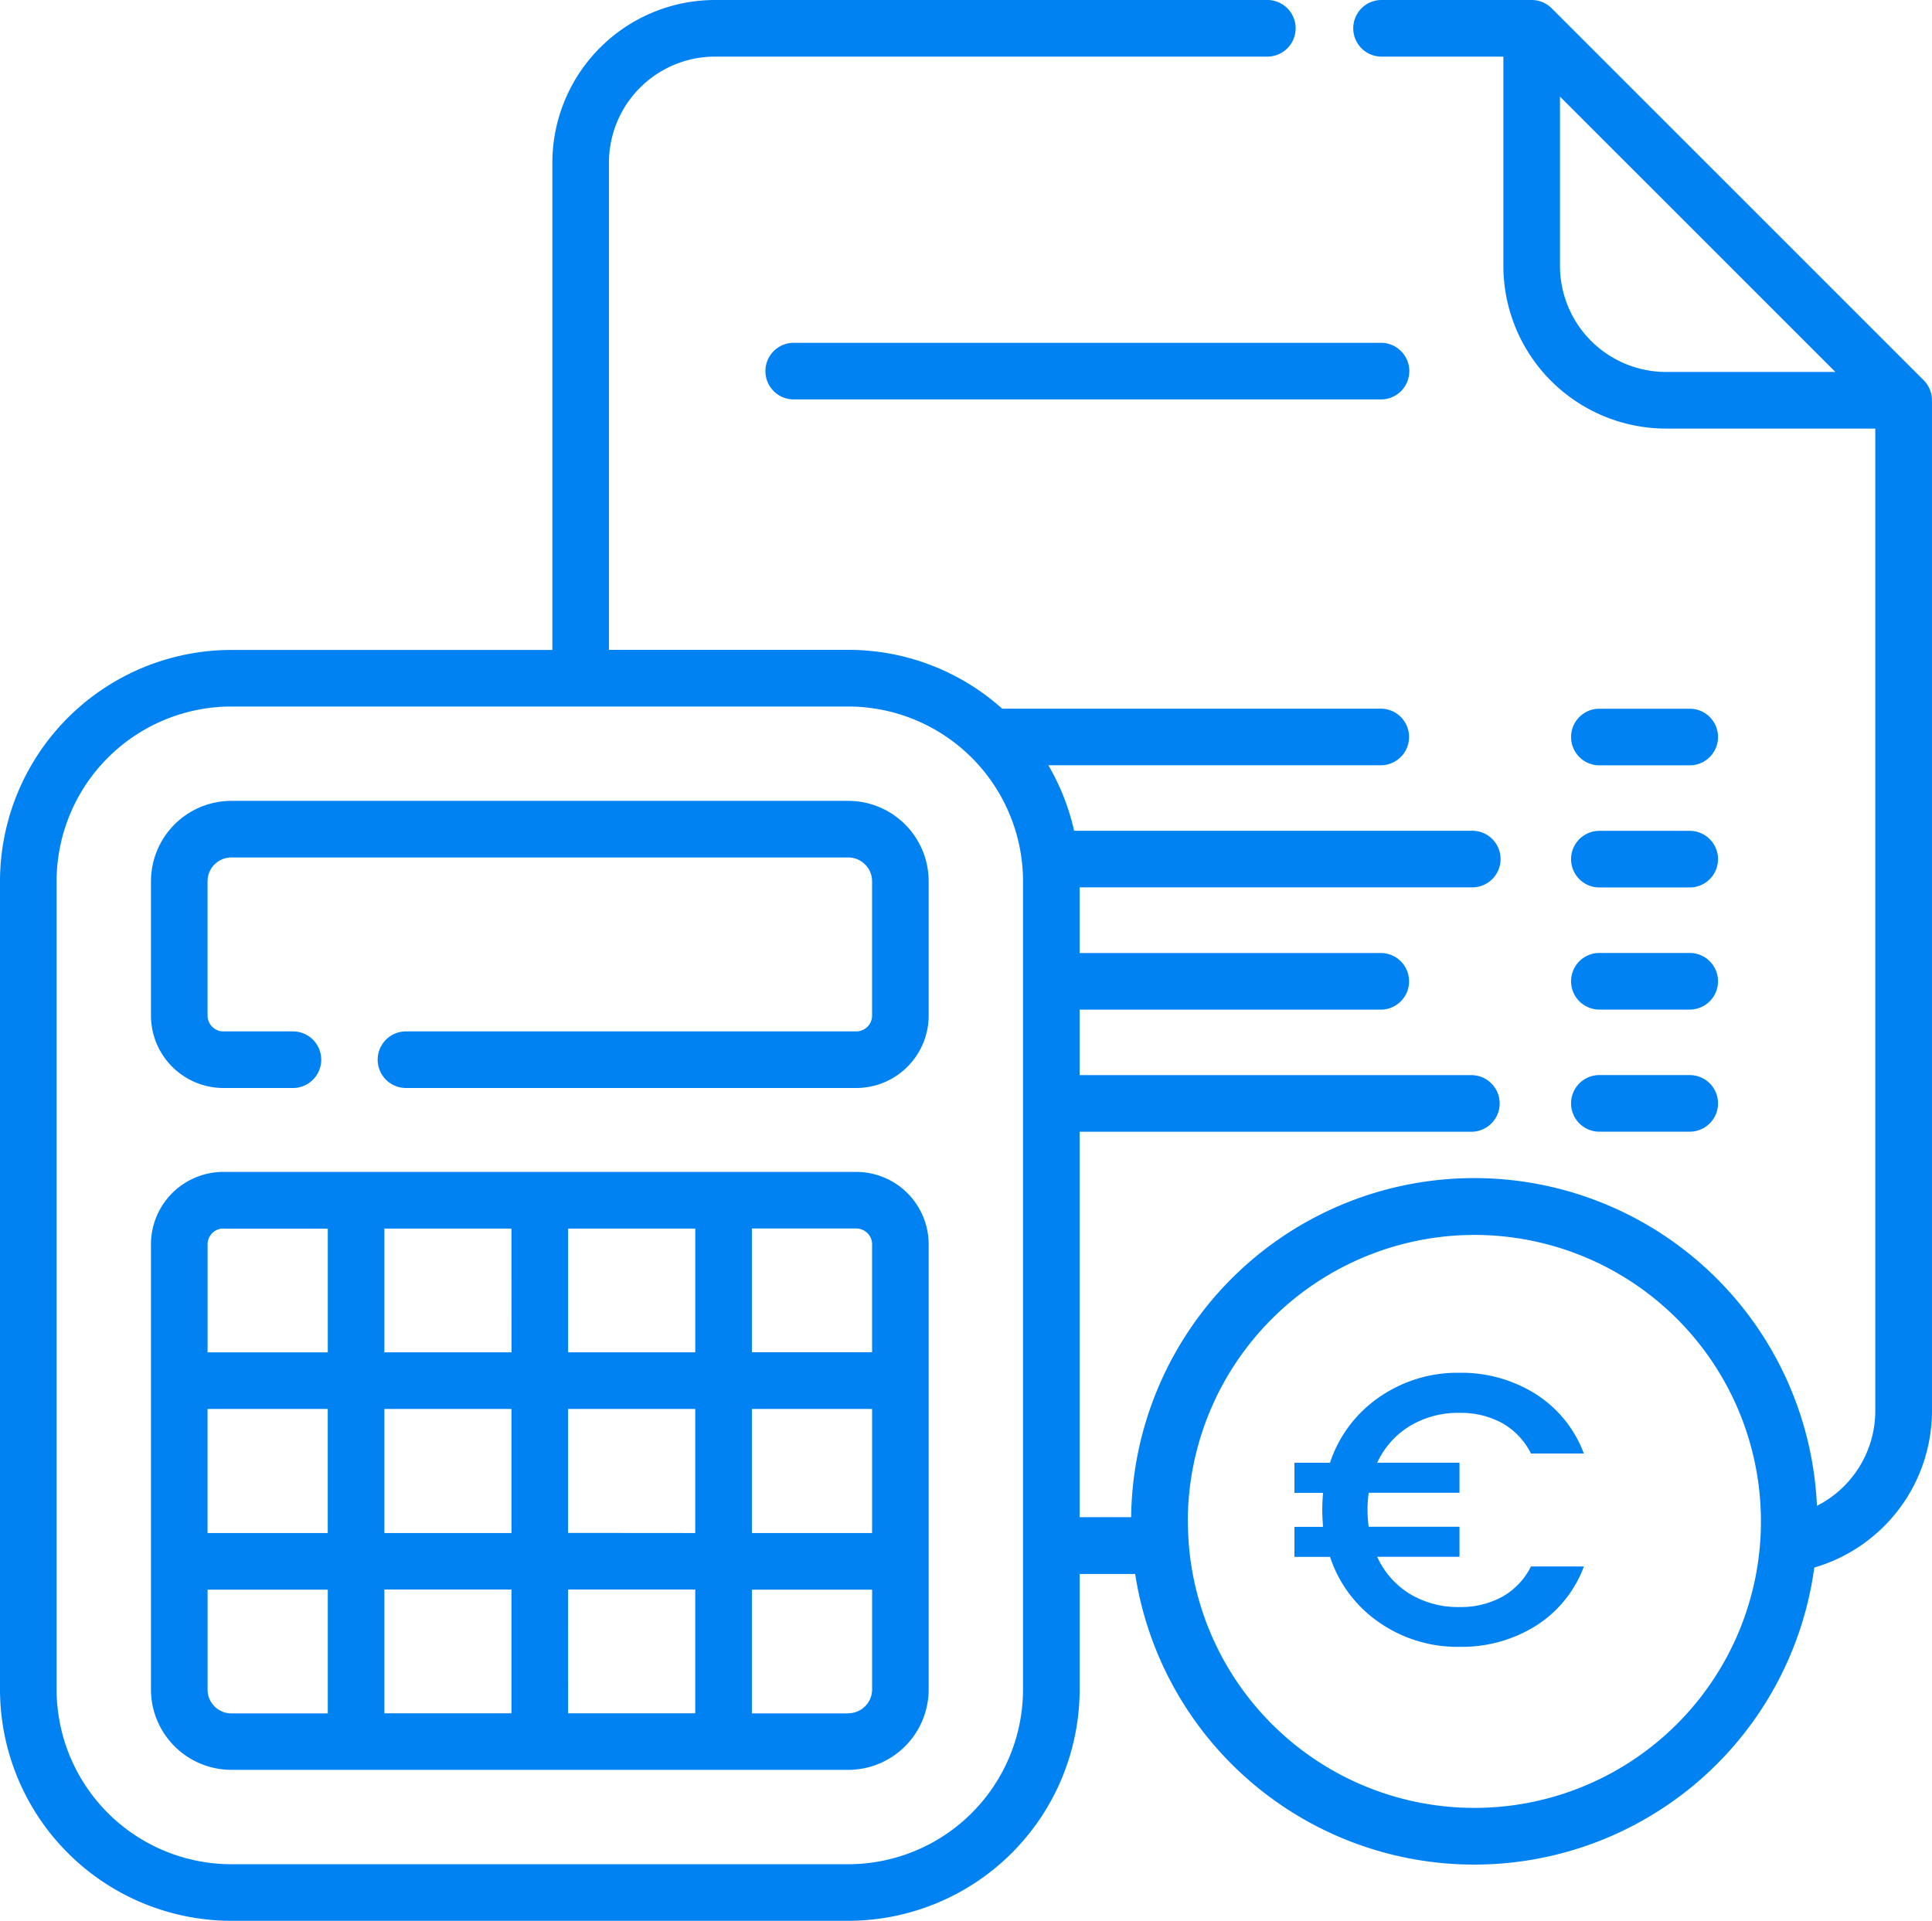
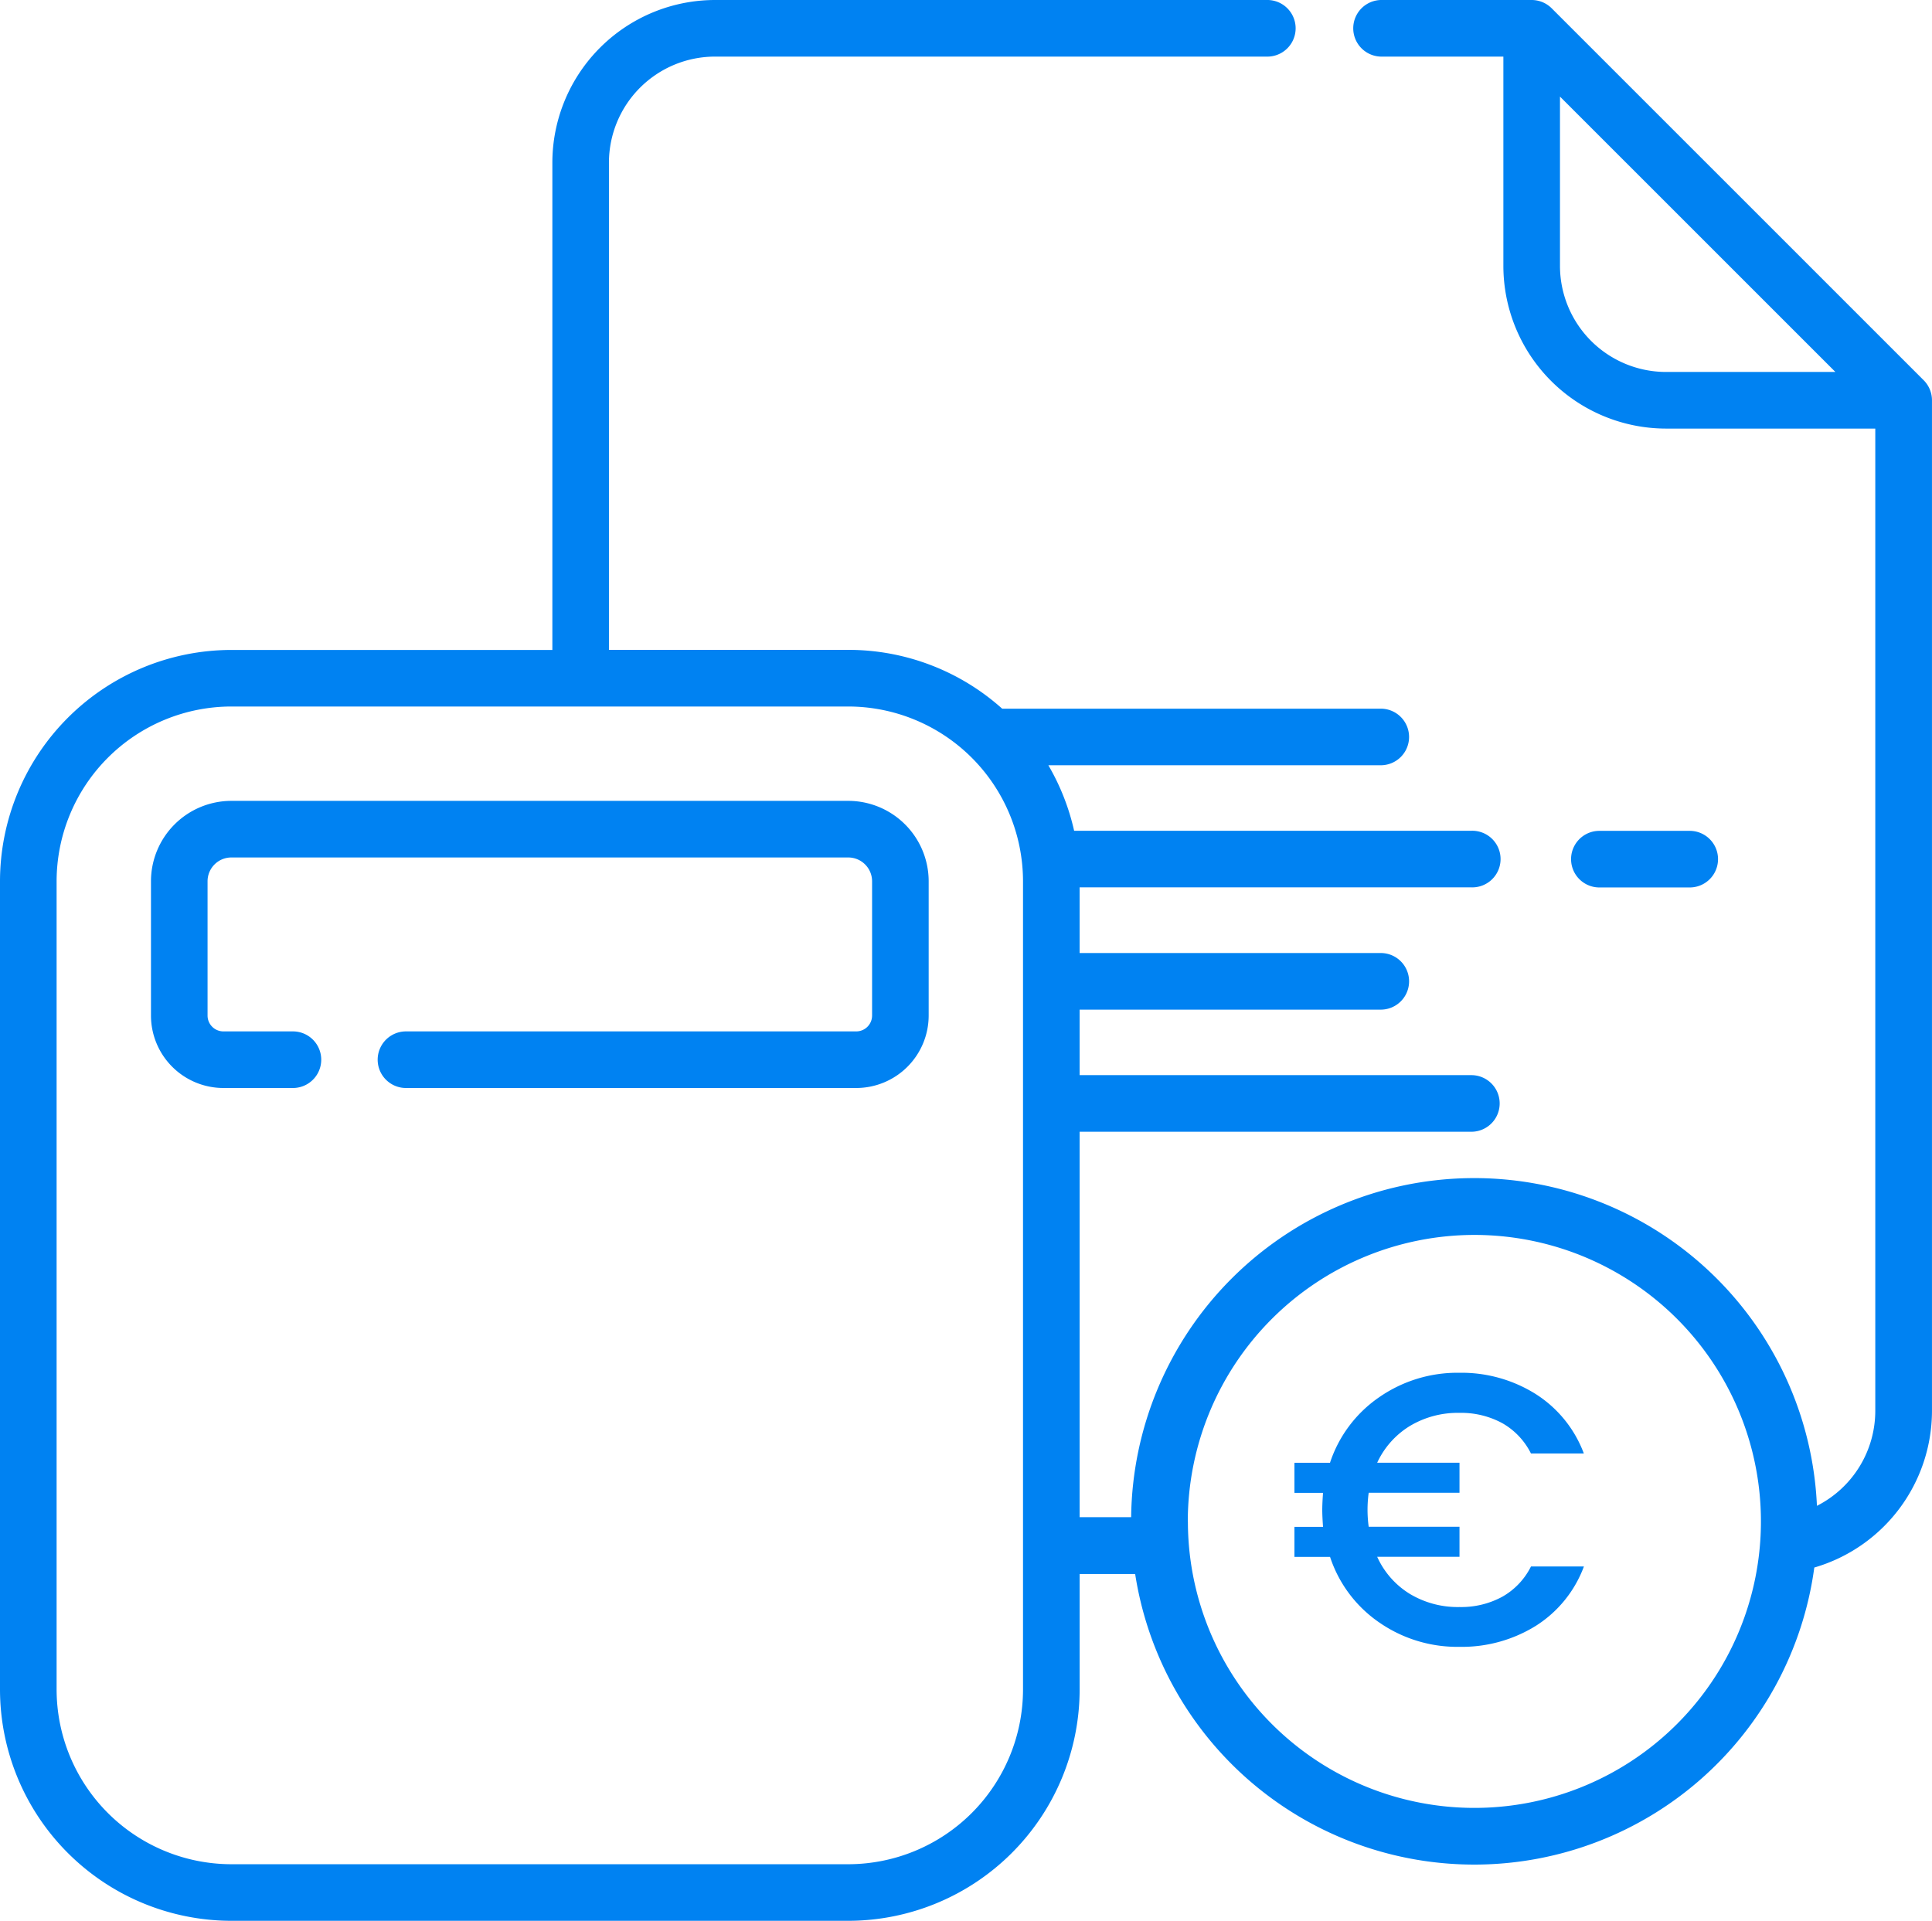
<svg xmlns="http://www.w3.org/2000/svg" width="90" height="89.487" viewBox="0 0 90 89.487">
  <g transform="translate(0 -1.459)">
    <path d="M10.778,89.487A10.79,10.79,0,0,1,0,78.71V41.056A10.79,10.79,0,0,1,10.778,30.28H25.731V7.576A7.585,7.585,0,0,1,33.307,0H59.073a1.319,1.319,0,0,1,0,2.637H33.307a4.945,4.945,0,0,0-4.94,4.939v22.7H39.516a10.73,10.73,0,0,1,7.169,2.74H64.322a1.318,1.318,0,0,1,0,2.636H48.837a10.708,10.708,0,0,1,1.2,3.052h18.51a1.319,1.319,0,1,1,0,2.637H50.293V44.4H64.322a1.318,1.318,0,0,1,0,2.637H50.293v3.052H68.542a1.318,1.318,0,1,1,0,2.637H50.293V70.683h2.4a15.982,15.982,0,0,1,31.947-.529,4.966,4.966,0,0,0,2.718-4.412V19.967H77.609a7.585,7.585,0,0,1-7.576-7.577V2.637H64.322a1.319,1.319,0,0,1,0-2.637h7.029a1.321,1.321,0,0,1,.932.386l17.33,17.329a1.323,1.323,0,0,1,.386.932v47.1a7.613,7.613,0,0,1-5.482,7.282,15.985,15.985,0,0,1-31.637.3H50.294v5.39A10.79,10.79,0,0,1,39.516,89.487ZM2.637,41.056V78.71a8.15,8.15,0,0,0,8.141,8.141H39.516a8.15,8.15,0,0,0,8.14-8.141V41.056a8.15,8.15,0,0,0-8.14-8.141H10.778A8.15,8.15,0,0,0,2.637,41.056Zm52.7,29.823A13.347,13.347,0,1,0,68.679,57.533,13.362,13.362,0,0,0,55.332,70.88ZM72.67,12.389a4.945,4.945,0,0,0,4.939,4.94H85.5L72.67,4.5ZM64.245,75.584a5.957,5.957,0,0,1-2.286-3.051H60.3v-1.4h1.332q-.036-.5-.036-.792t.036-.792H60.3v-1.4h1.656a5.965,5.965,0,0,1,2.286-3.051,6.386,6.386,0,0,1,3.744-1.143,6.5,6.5,0,0,1,3.537.981,5.59,5.59,0,0,1,2.259,2.781H71.319A3.33,3.33,0,0,0,69.978,66.3a4.02,4.02,0,0,0-1.989-.477,4.339,4.339,0,0,0-2.313.612,3.94,3.94,0,0,0-1.521,1.71h3.834v1.4h-4.23a5.835,5.835,0,0,0,0,1.584h4.23v1.4H64.155a3.913,3.913,0,0,0,1.521,1.728,4.331,4.331,0,0,0,2.313.612,4.01,4.01,0,0,0,1.989-.477,3.32,3.32,0,0,0,1.341-1.413h2.466a5.554,5.554,0,0,1-2.25,2.772,6.528,6.528,0,0,1-3.546.972A6.38,6.38,0,0,1,64.245,75.584Z" transform="translate(0 1.459)" fill="#0082f2" />
    <path d="M72.493,213.719H43.754a3.748,3.748,0,0,0-3.744,3.744v6.258a3.378,3.378,0,0,0,3.373,3.375h3.24a1.318,1.318,0,1,0,0-2.637h-3.24a.738.738,0,0,1-.737-.738v-6.258a1.109,1.109,0,0,1,1.107-1.107H72.493a1.11,1.11,0,0,1,1.109,1.107v6.258a.738.738,0,0,1-.737.738H51.889a1.318,1.318,0,1,0,0,2.637H72.865a3.378,3.378,0,0,0,3.373-3.375v-6.258A3.749,3.749,0,0,0,72.493,213.719Z" transform="translate(-32.977 -174.949)" fill="#0082f2" />
-     <path d="M72.862,312.057H43.379a3.377,3.377,0,0,0-3.373,3.373v20.738a3.75,3.75,0,0,0,3.744,3.746H72.489a3.75,3.75,0,0,0,3.746-3.746V315.431A3.377,3.377,0,0,0,72.862,312.057Zm.737,3.374v5.028H68v-5.765h4.863A.738.738,0,0,1,73.6,315.431ZM50.879,323.1H56.8v5.781H50.879Zm-2.637,5.781h-5.6V323.1h5.6Zm8.56-8.418H50.879v-5.765H56.8Zm2.637-5.765h5.923v5.765H59.439ZM56.8,331.513v5.765H50.879v-5.765Zm2.637,0h5.923v5.765H59.439Zm0-2.637V323.1h5.923v5.781ZM68,323.1h5.6v5.781H68Zm-24.619-8.4h4.863v5.765h-5.6v-5.028A.738.738,0,0,1,43.379,314.694Zm-.737,21.475v-4.656h5.6v5.765H43.75A1.11,1.11,0,0,1,42.643,336.169Zm29.847,1.109H68v-5.765h5.6v4.656A1.111,1.111,0,0,1,72.489,337.278Z" transform="translate(-32.974 -256.001)" fill="#0082f2" />
-     <path d="M202.842,93.64a1.318,1.318,0,0,0,1.318,1.318h27.359a1.318,1.318,0,0,0,0-2.637H204.16A1.318,1.318,0,0,0,202.842,93.64Z" transform="translate(-167.186 -74.891)" fill="#0082f2" />
-     <path d="M417.669,191.935h4.209a1.318,1.318,0,1,0,0-2.637h-4.209a1.318,1.318,0,1,0,0,2.637Z" transform="translate(-343.164 -154.821)" fill="#0082f2" />
    <path d="M417.669,224.3h4.209a1.318,1.318,0,1,0,0-2.637h-4.209a1.318,1.318,0,1,0,0,2.637Z" transform="translate(-343.164 -181.496)" fill="#0082f2" />
-     <path d="M417.669,256.664h4.209a1.318,1.318,0,0,0,0-2.637h-4.209a1.318,1.318,0,0,0,0,2.637Z" transform="translate(-343.164 -208.171)" fill="#0082f2" />
-     <path d="M417.669,289.028h4.209a1.318,1.318,0,0,0,0-2.637h-4.209a1.318,1.318,0,1,0,0,2.637Z" transform="translate(-343.164 -234.846)" fill="#0082f2" />
  </g>
</svg>